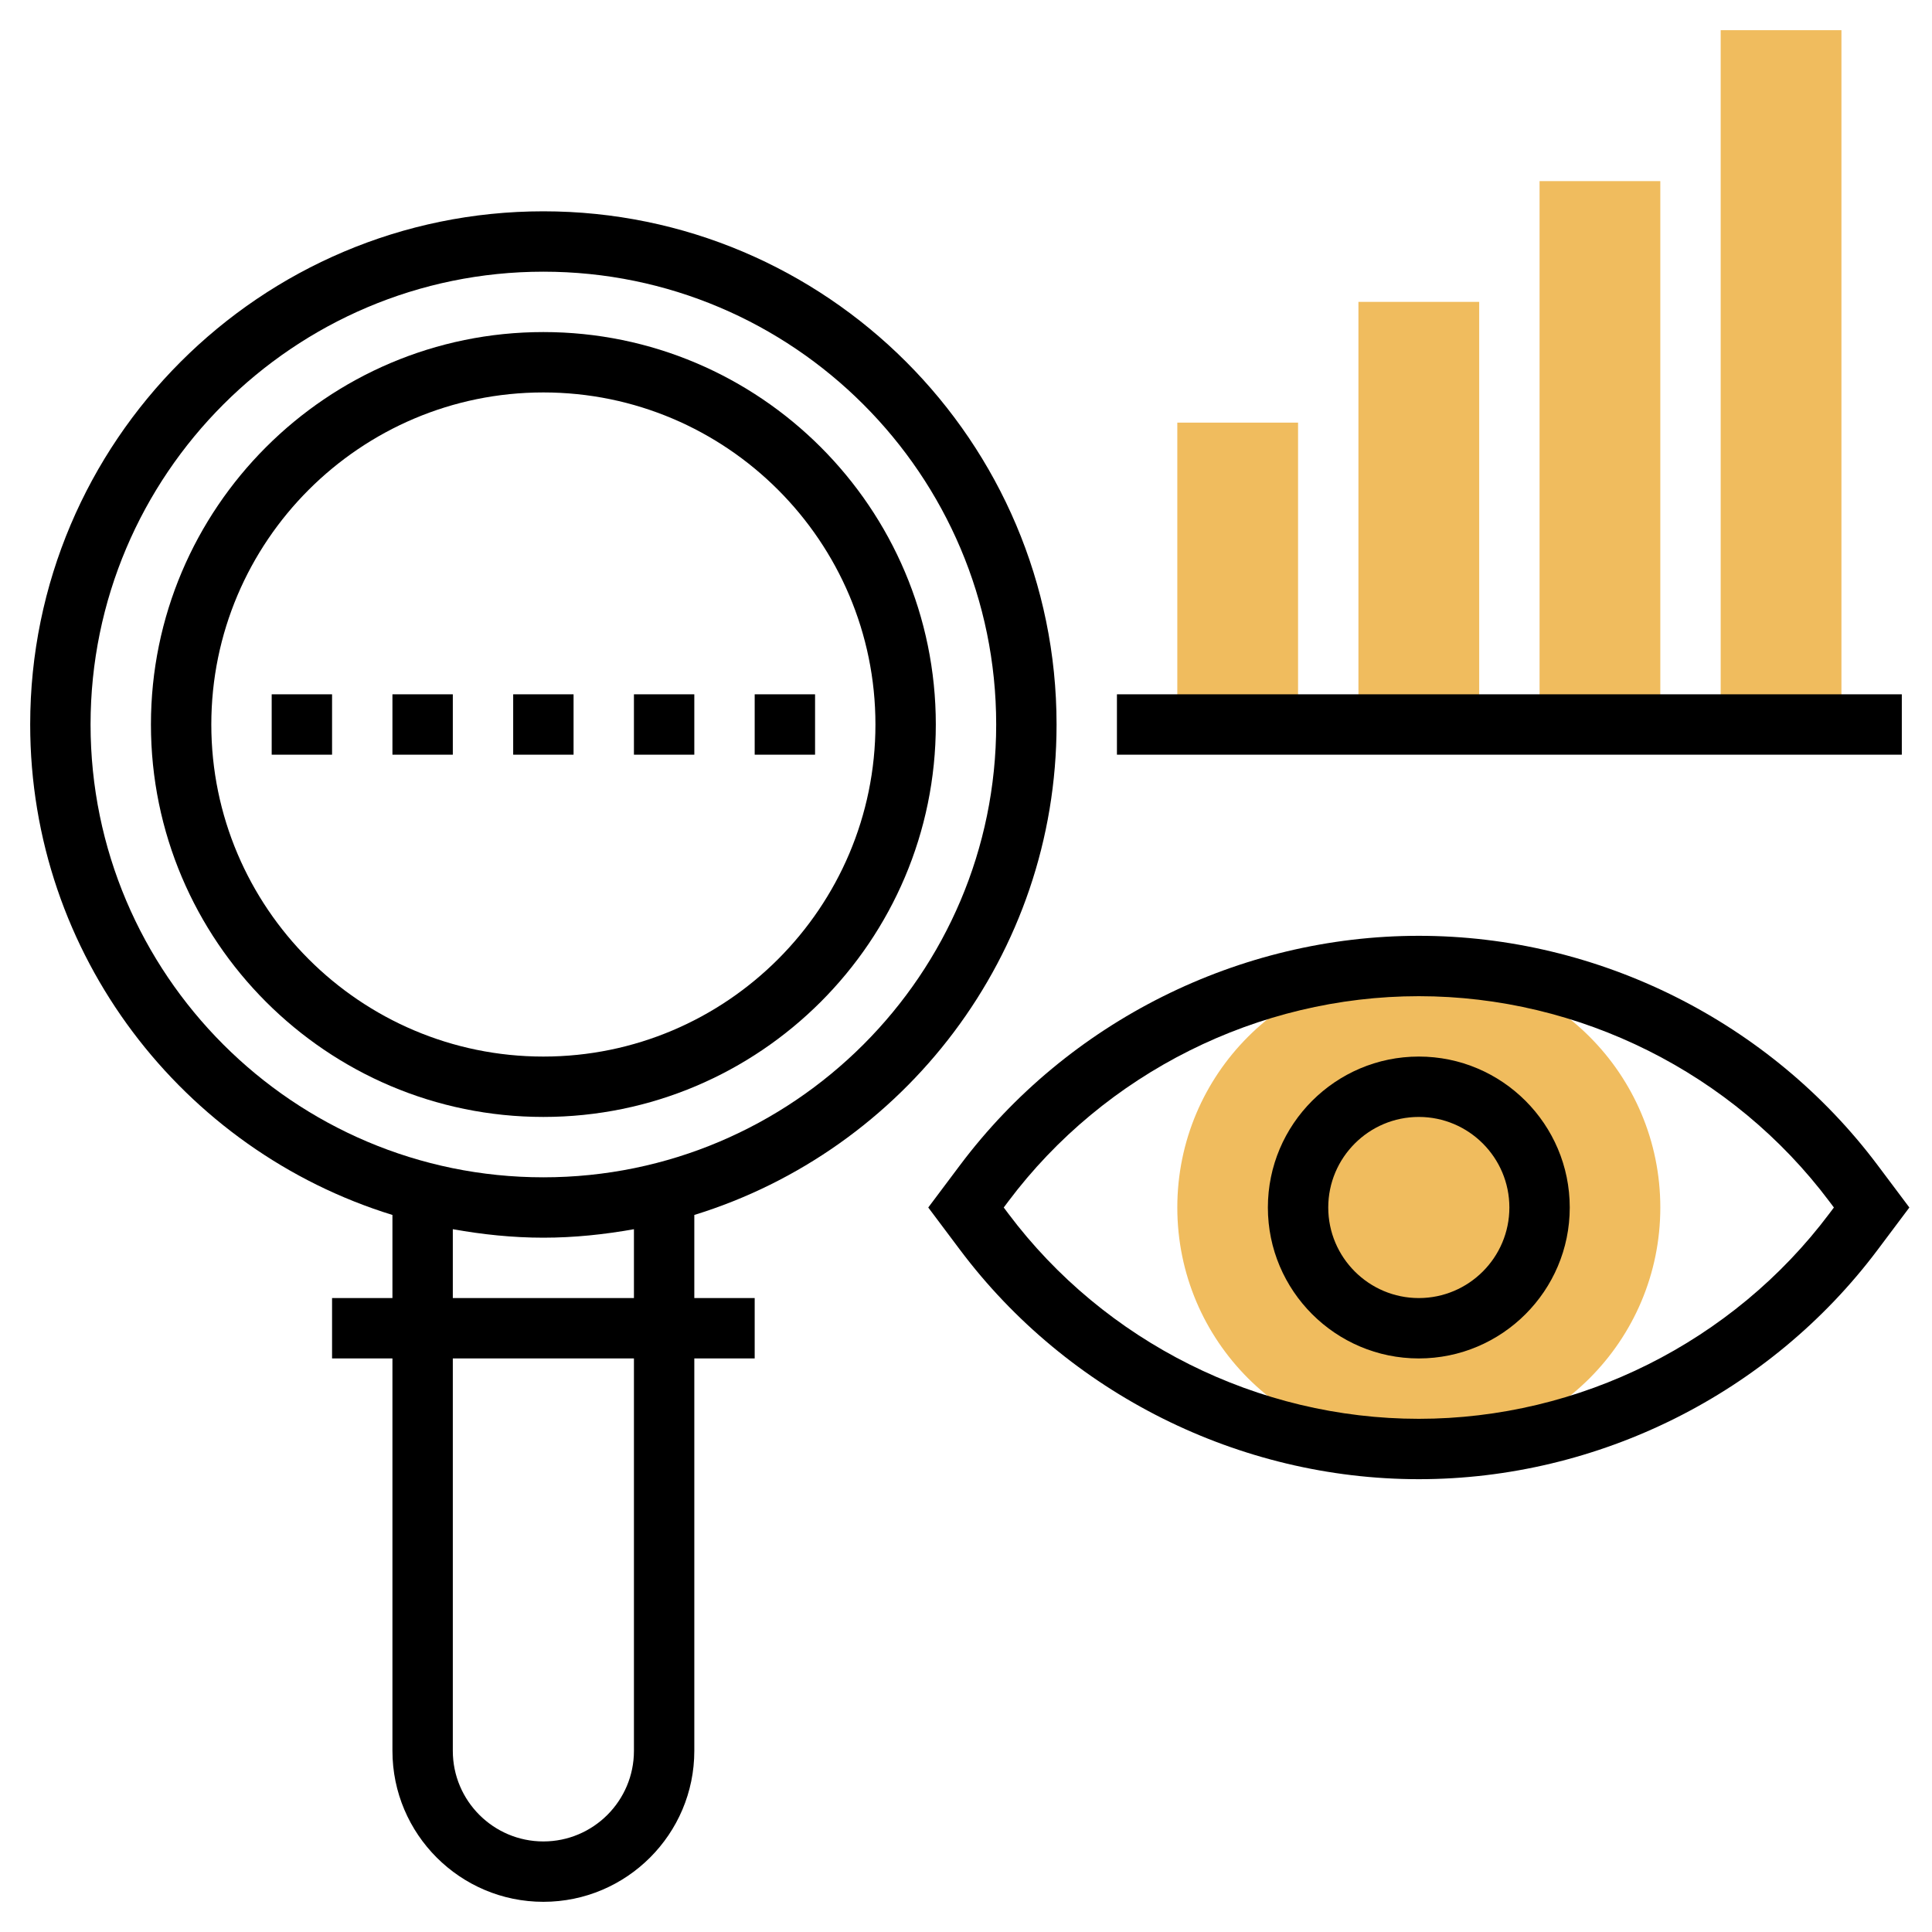
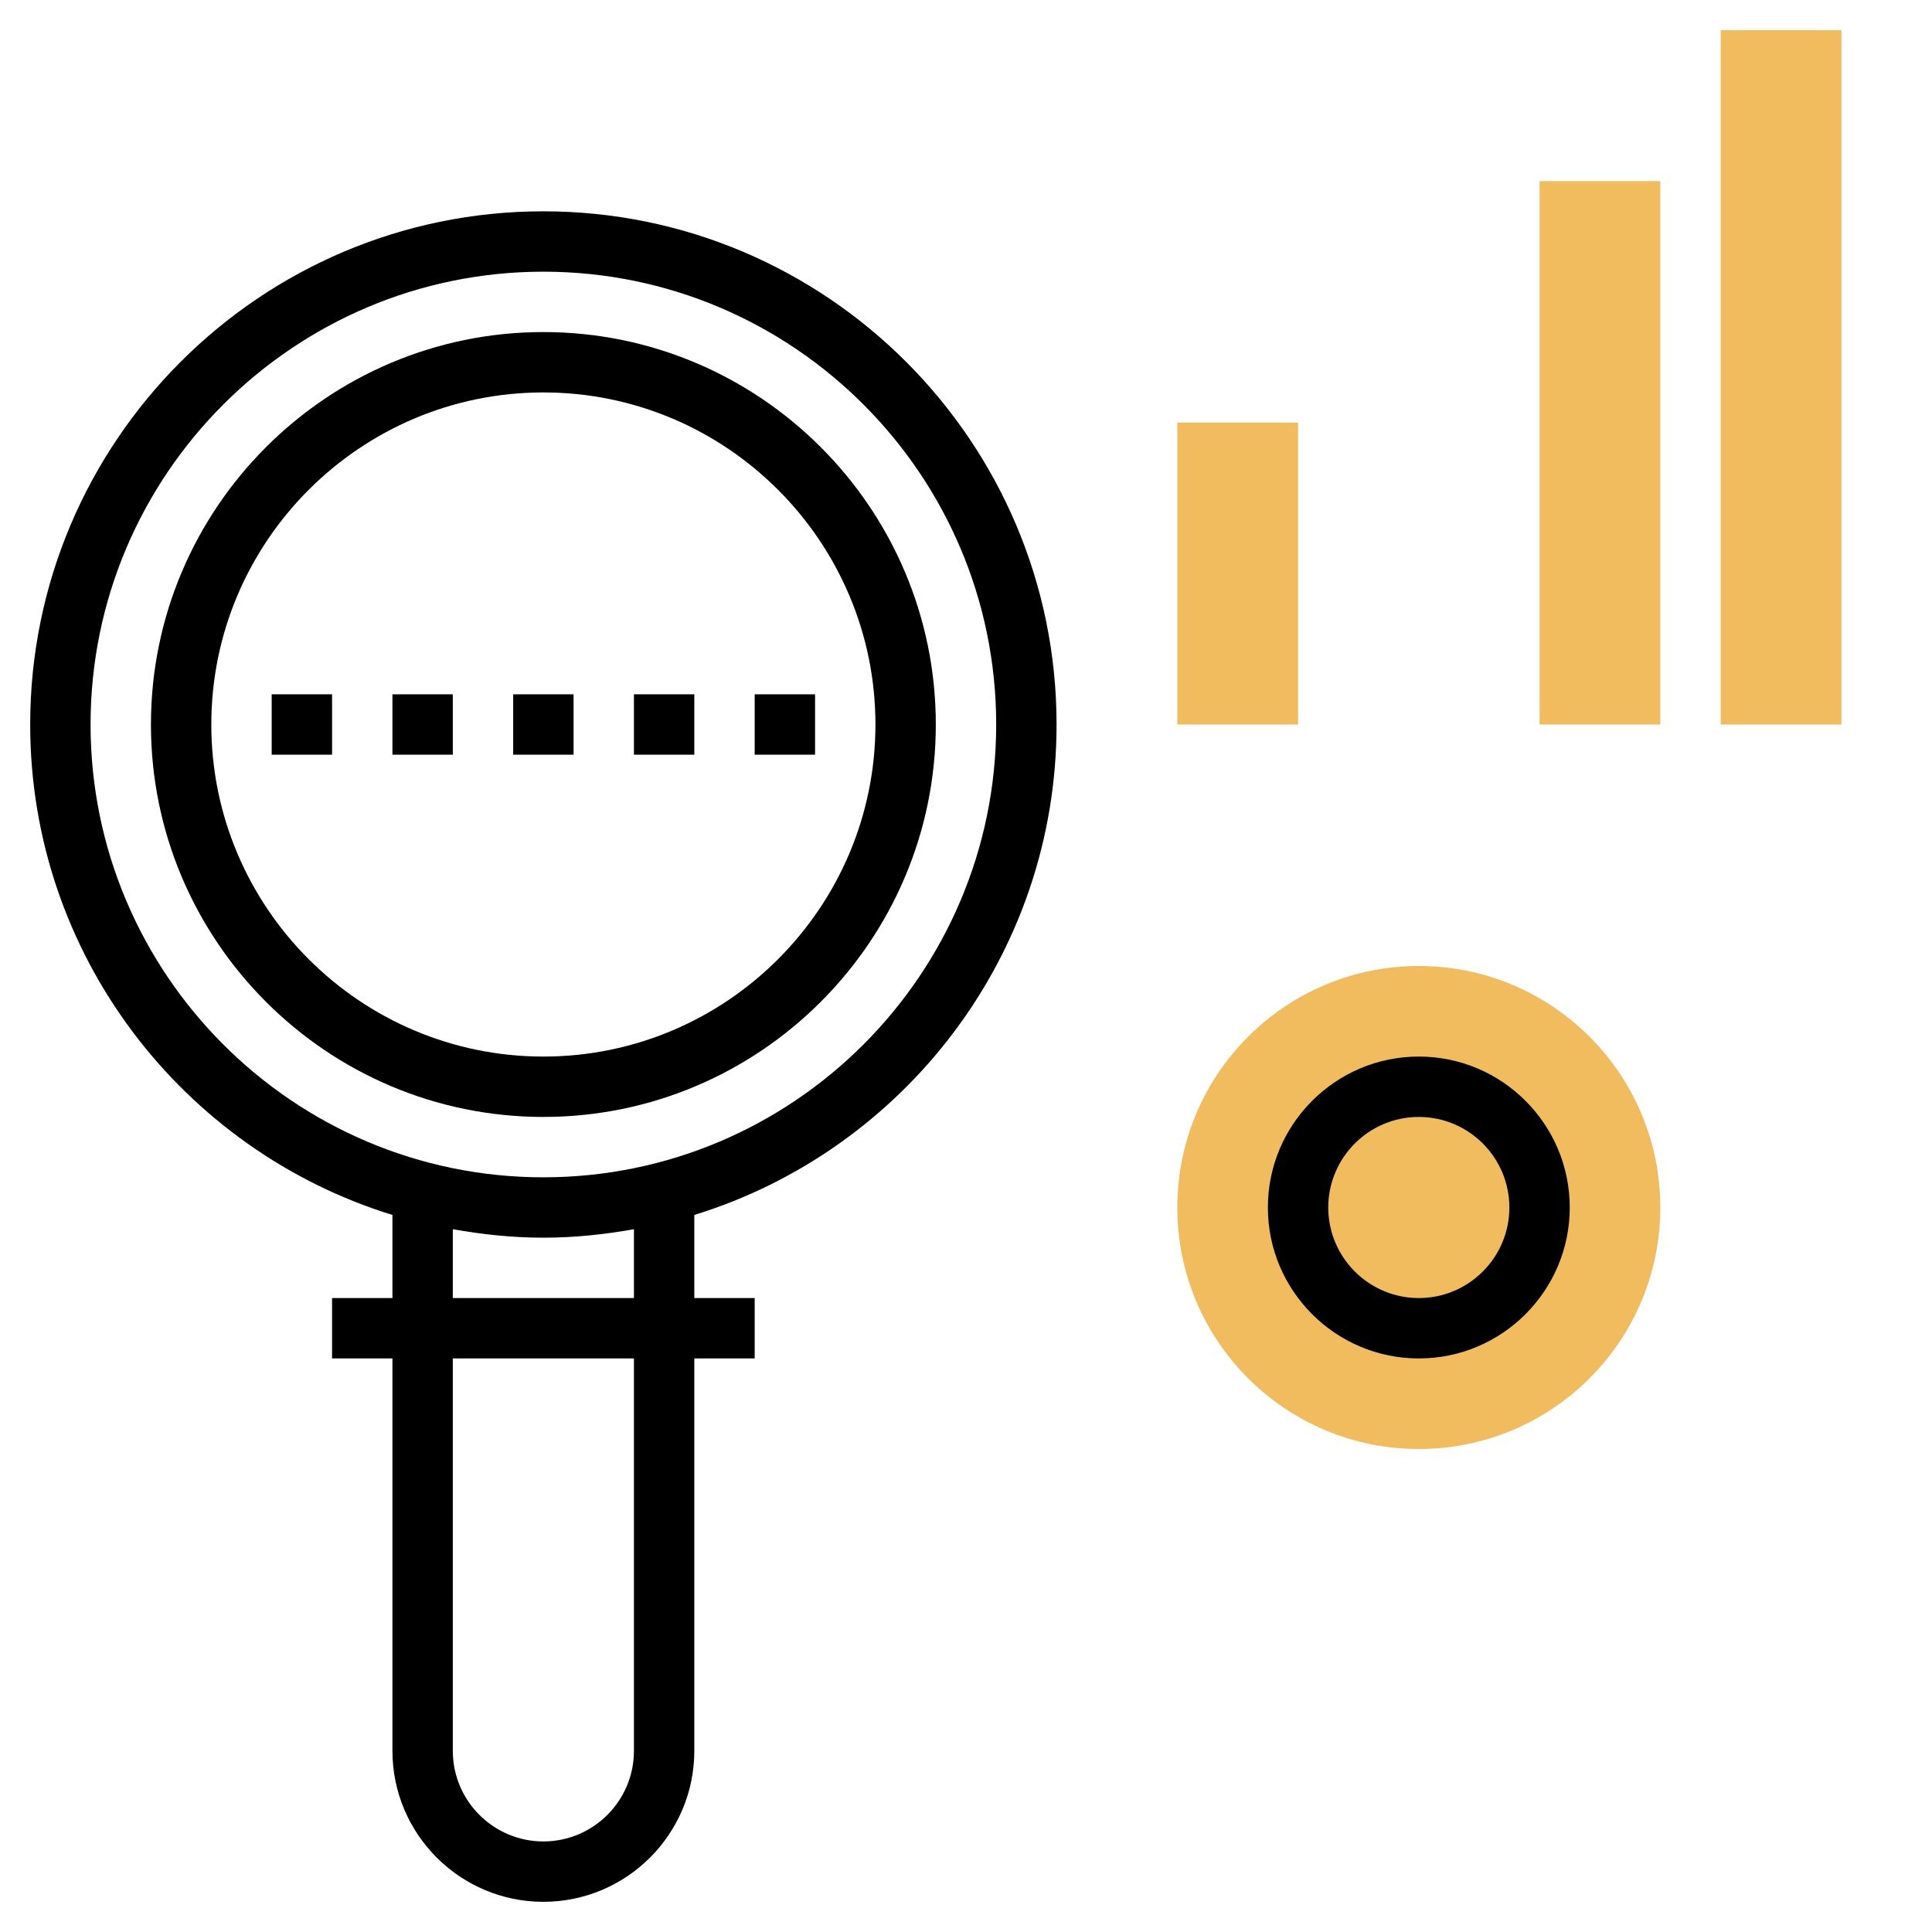
<svg xmlns="http://www.w3.org/2000/svg" version="1.1" id="Layer_1_1_" x="0px" y="0px" viewBox="0 0 64 64" style="enable-background:new 0 0 64 64;" xml:space="preserve" width="512" height="512">
  <g>
    <g>
      <circle style="fill:#F0BC5E;" cx="47" cy="40" r="8" />
    </g>
    <g>
      <rect x="51" y="6" style="fill:#F0BC5E;" width="4" height="18" />
    </g>
    <g>
-       <rect x="45" y="10" style="fill:#F0BC5E;" width="4" height="14" />
-     </g>
+       </g>
    <g>
      <rect x="57" y="1" style="fill:#F0BC5E;" width="4" height="23" />
    </g>
    <g>
      <rect x="39" y="14" style="fill:#F0BC5E;" width="4" height="10" />
    </g>
    <g>
-       <path d="M62.2,38.6C58.631,33.841,52.949,31,47,31s-11.631,2.841-15.2,7.6L30.75,40l1.05,1.4C35.369,46.159,41.051,49,47,49    s11.631-2.841,15.2-7.6l1.05-1.4L62.2,38.6z M60.6,40.2C57.406,44.458,52.322,47,47,47s-10.406-2.542-13.6-6.8L33.25,40l0.15-0.2    C36.594,35.542,41.678,33,47,33s10.406,2.542,13.6,6.8l0.15,0.2L60.6,40.2z" />
      <path d="M47,35c-2.757,0-5,2.243-5,5s2.243,5,5,5s5-2.243,5-5S49.757,35,47,35z M47,43c-1.654,0-3-1.346-3-3s1.346-3,3-3    s3,1.346,3,3S48.654,43,47,43z" />
      <path d="M35,24c0-9.374-7.626-17-17-17S1,14.626,1,24c0,7.634,5.059,14.107,12,16.247V43h-2v2h2v13c0,2.757,2.243,5,5,5    s5-2.243,5-5V45h2v-2h-2v-2.753C29.941,38.107,35,31.634,35,24z M3,24C3,15.729,9.729,9,18,9s15,6.729,15,15s-6.729,15-15,15    S3,32.271,3,24z M21,58c0,1.654-1.346,3-3,3s-3-1.346-3-3V45h6V58z M21,43h-6v-2.281C15.976,40.893,16.975,41,18,41    s2.024-0.107,3-0.281V43z" />
      <path d="M31,24c0-7.168-5.832-13-13-13S5,16.832,5,24s5.832,13,13,13S31,31.168,31,24z M7,24c0-6.065,4.935-11,11-11    s11,4.935,11,11s-4.935,11-11,11S7,30.065,7,24z" />
      <rect x="17" y="23" width="2" height="2" />
      <rect x="21" y="23" width="2" height="2" />
      <rect x="25" y="23" width="2" height="2" />
      <rect x="13" y="23" width="2" height="2" />
      <rect x="9" y="23" width="2" height="2" />
-       <rect x="37" y="23" width="26" height="2" />
    </g>
  </g>
</svg>